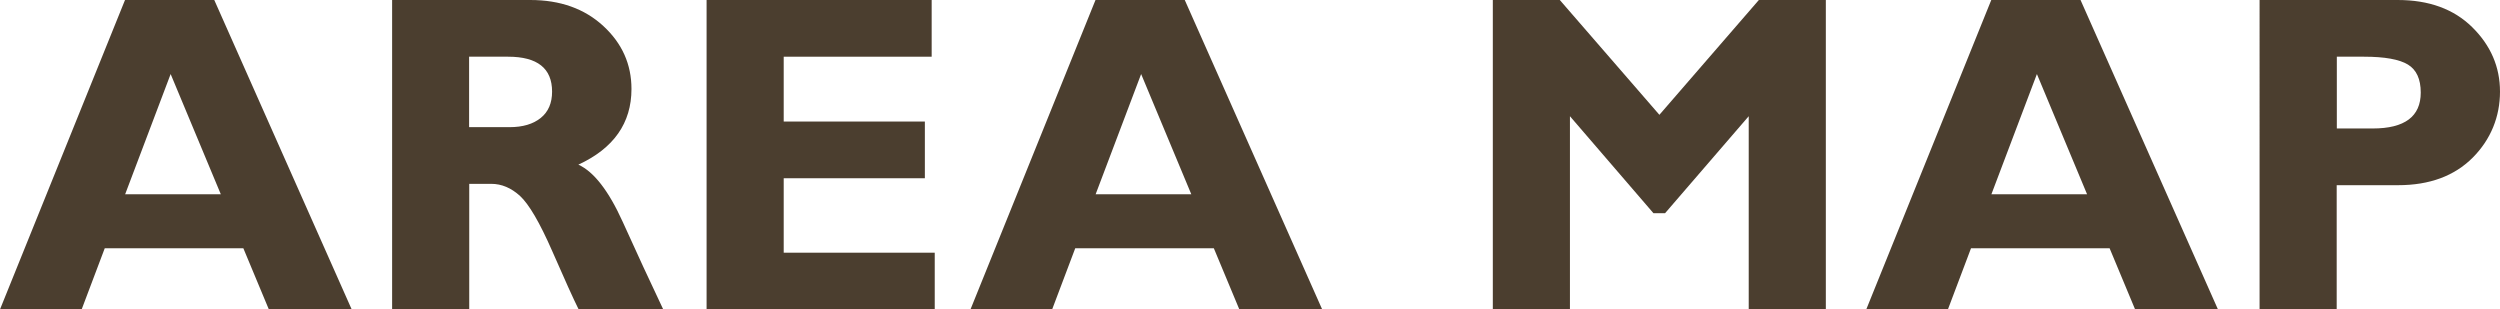
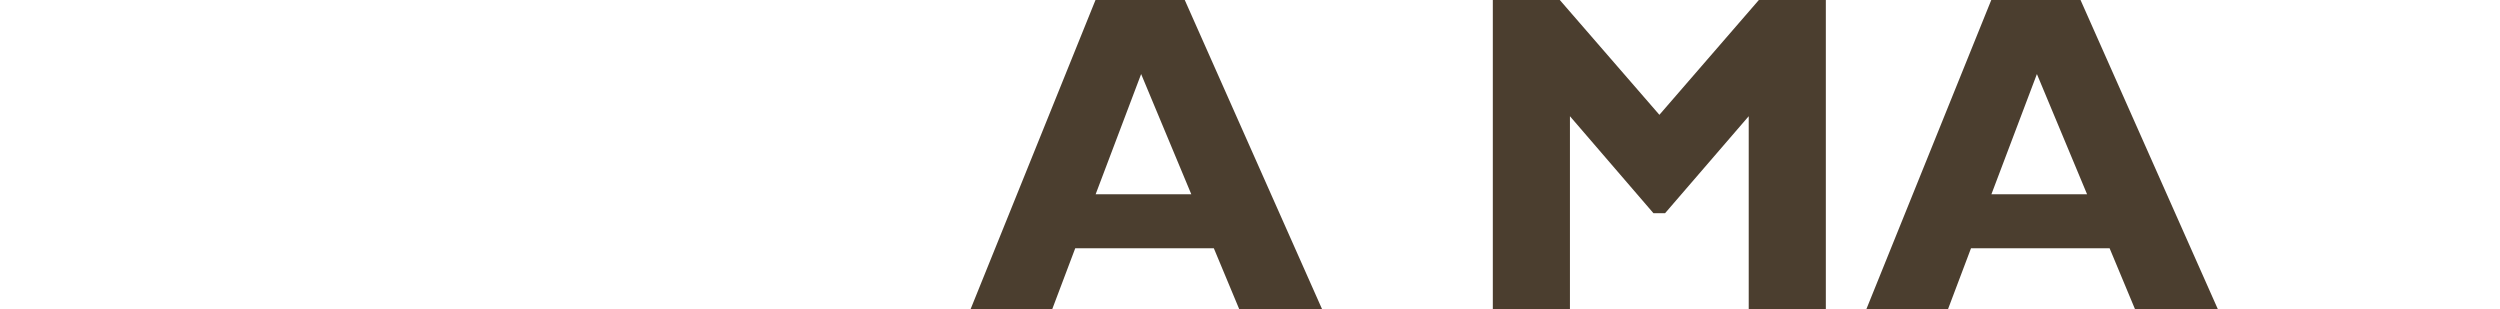
<svg xmlns="http://www.w3.org/2000/svg" id="_レイヤー_2" data-name="レイヤー 2" viewBox="0 0 187.38 23.19">
  <defs>
    <style>
      .cls-1 {
        fill: #4b3e2f;
      }
    </style>
  </defs>
  <g id="_レイアウト" data-name="レイアウト">
    <g>
-       <path class="cls-1" d="M16.06,0l10.3,23.19h-6.21l-1.91-4.58H7.85l-1.73,4.58H0L9.37,0h6.69ZM16.55,14.56l-3.76-9.01-3.41,9.01h7.17Z" />
-       <path class="cls-1" d="M29.38,0h10.36c2.25,0,4.07.65,5.48,1.95s2.11,2.87,2.11,4.72c0,2.55-1.33,4.45-3.98,5.67,1.16.53,2.27,1.96,3.32,4.28,1.05,2.32,2.06,4.51,3.04,6.57h-6.34c-.38-.76-1.04-2.22-1.98-4.37-.94-2.15-1.75-3.52-2.41-4.13-.67-.61-1.39-.91-2.15-.91h-1.66v9.41h-5.78V0ZM35.16,4.25v5.28h3.05c.97,0,1.75-.23,2.32-.69.57-.46.85-1.12.85-1.97,0-1.75-1.1-2.62-3.3-2.62h-2.92Z" />
-       <path class="cls-1" d="M70.06,18.94v4.25h-17.1V0h16.87v4.25h-11.09v4.86h10.58v4.25h-10.58v5.58h11.32Z" />
      <path class="cls-1" d="M88.8,0l10.3,23.19h-6.21l-1.91-4.58h-10.39l-1.73,4.58h-6.12L82.11,0h6.69ZM89.29,14.56l-3.76-9.01-3.41,9.01h7.17Z" />
      <path class="cls-1" d="M124.38,8.6l7.45-8.6h5.02v23.19h-5.78v-14.48l-6.27,7.27h-.87l-6.26-7.27v14.48h-5.78V0h5.02l7.46,8.6Z" />
      <path class="cls-1" d="M155.94,0l10.3,23.19h-6.21l-1.91-4.58h-10.39l-1.73,4.58h-6.12L149.25,0h6.69ZM156.43,14.56l-3.76-9.01-3.41,9.01h7.17Z" />
-       <path class="cls-1" d="M169.37,0h10.34c2.35,0,4.21.68,5.59,2.04s2.08,2.97,2.08,4.83-.68,3.58-2.05,4.95c-1.37,1.37-3.23,2.06-5.59,2.06h-4.6v9.31h-5.78V0ZM175.15,4.25v5.38h2.69c2.4,0,3.6-.9,3.6-2.69,0-1.01-.32-1.71-.96-2.1-.64-.39-1.74-.59-3.29-.59h-2.04Z" />
    </g>
  </g>
</svg>